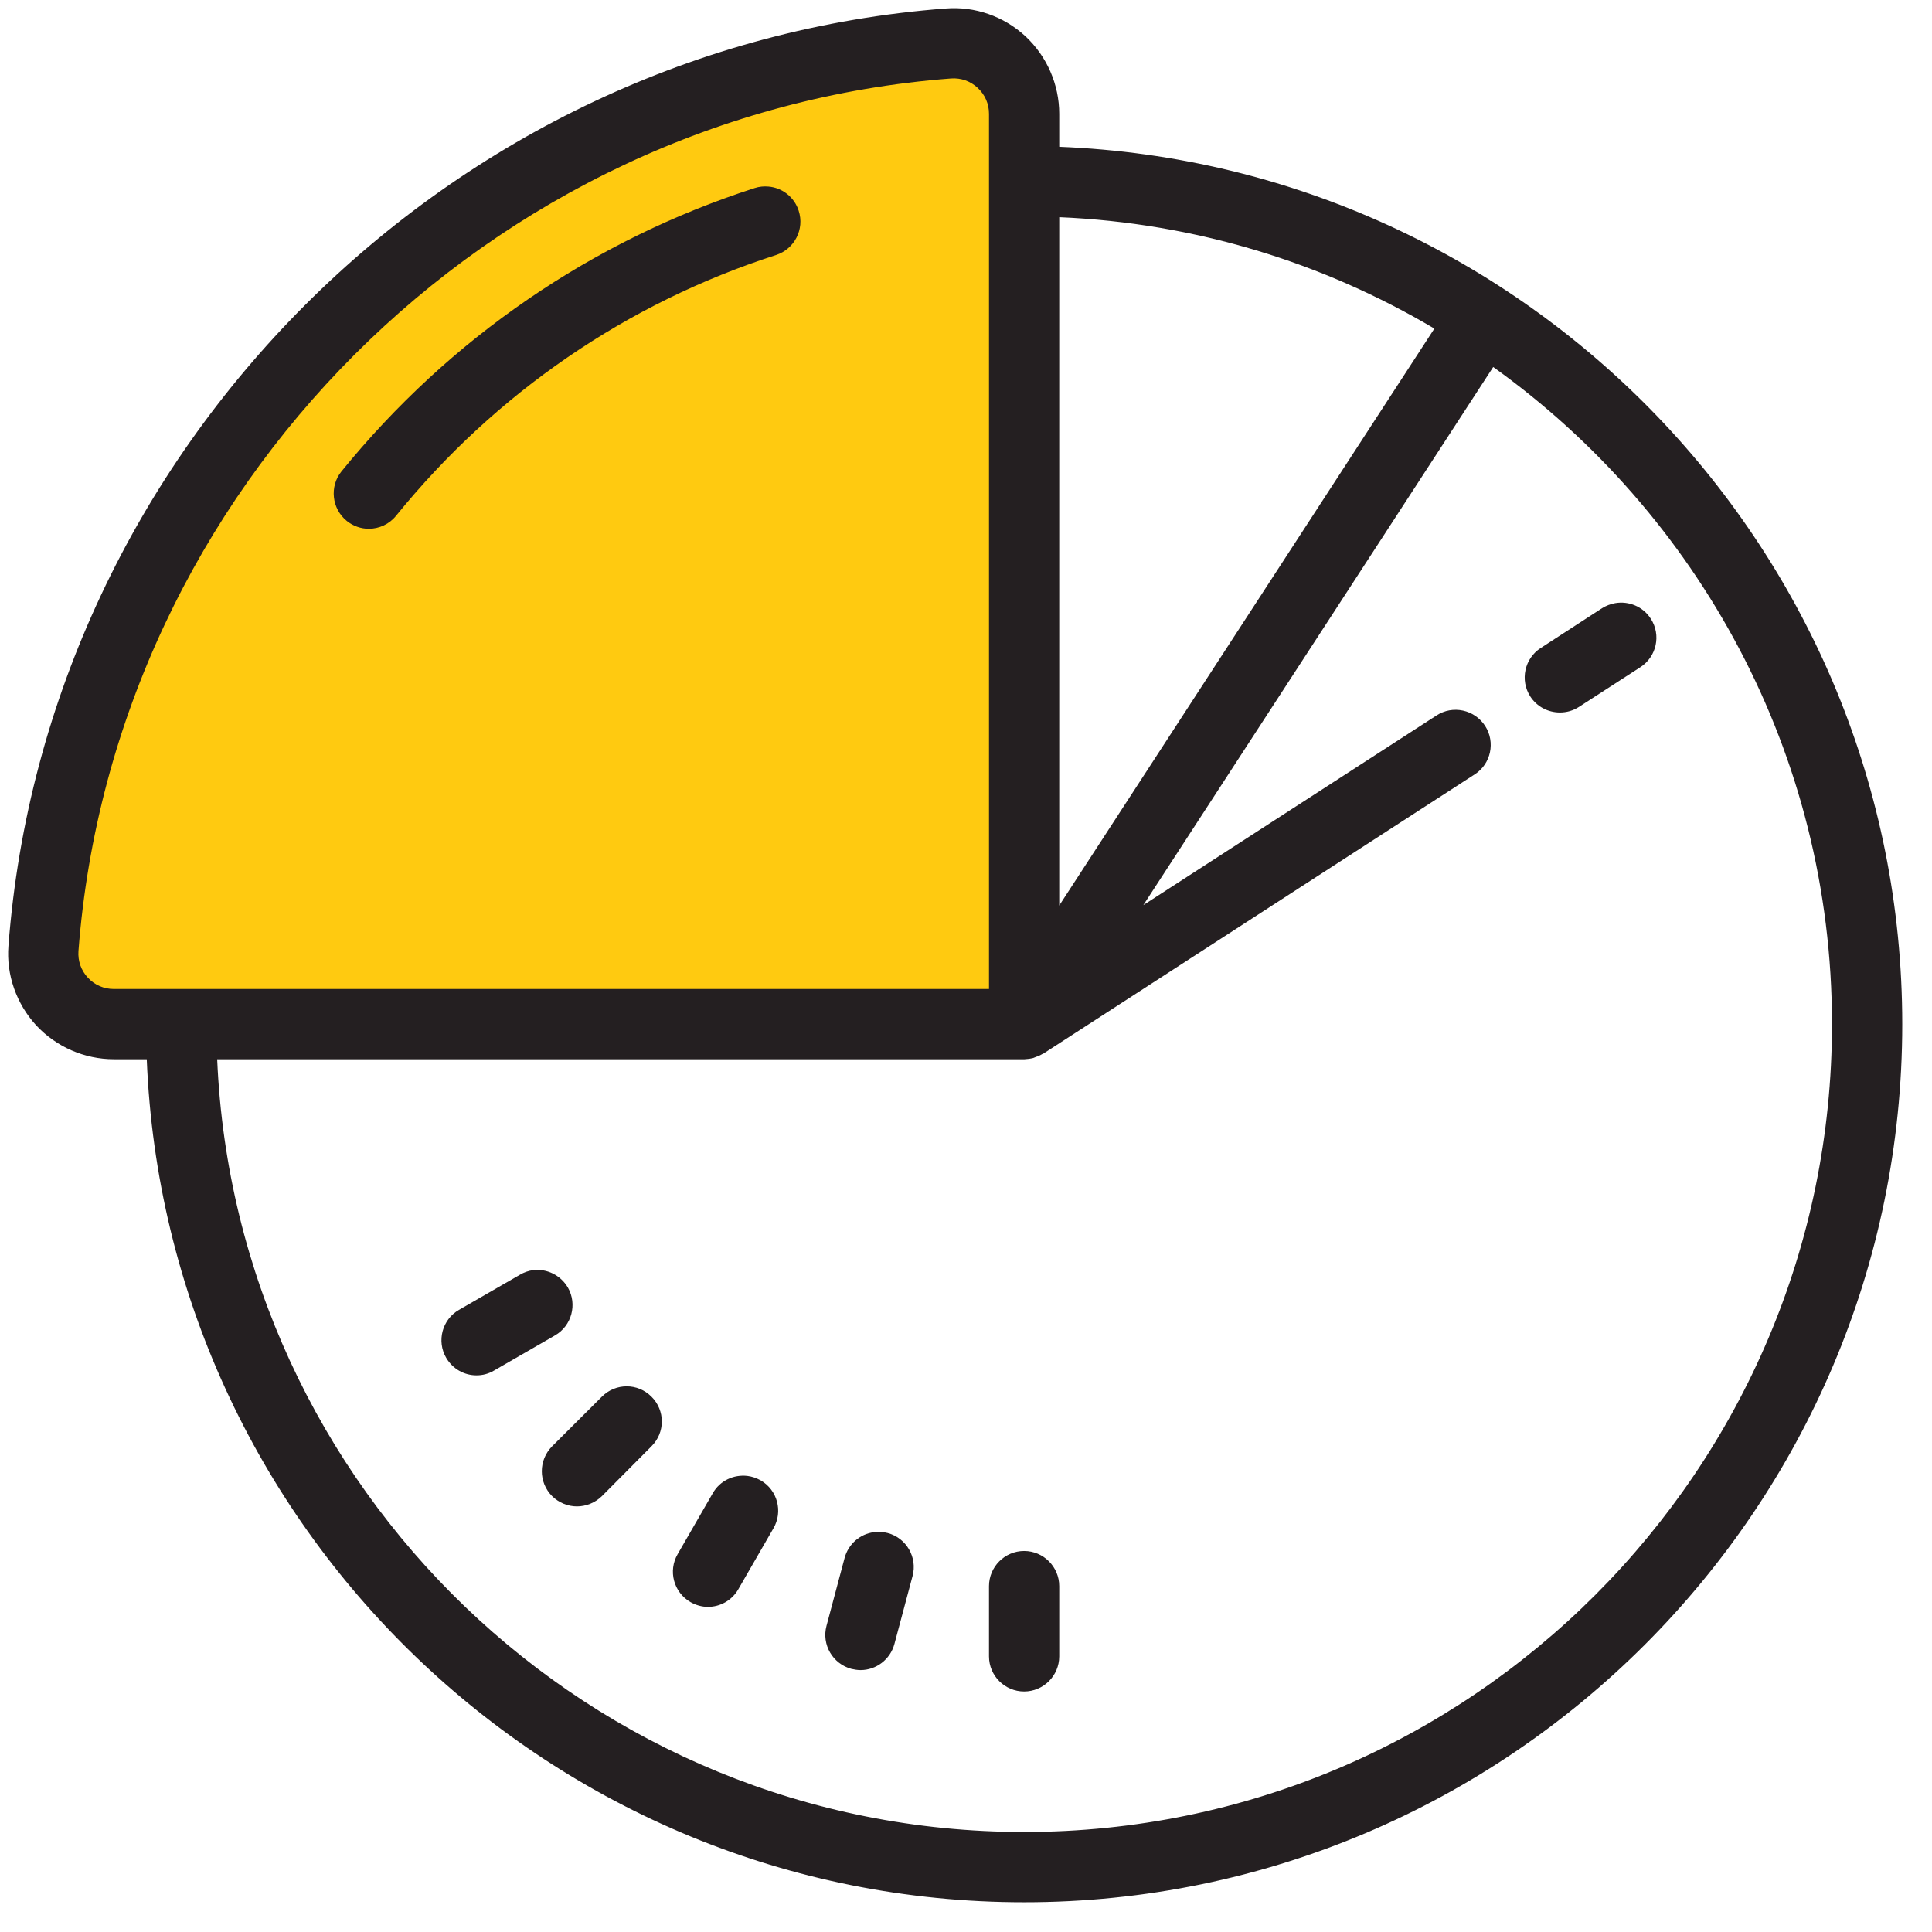
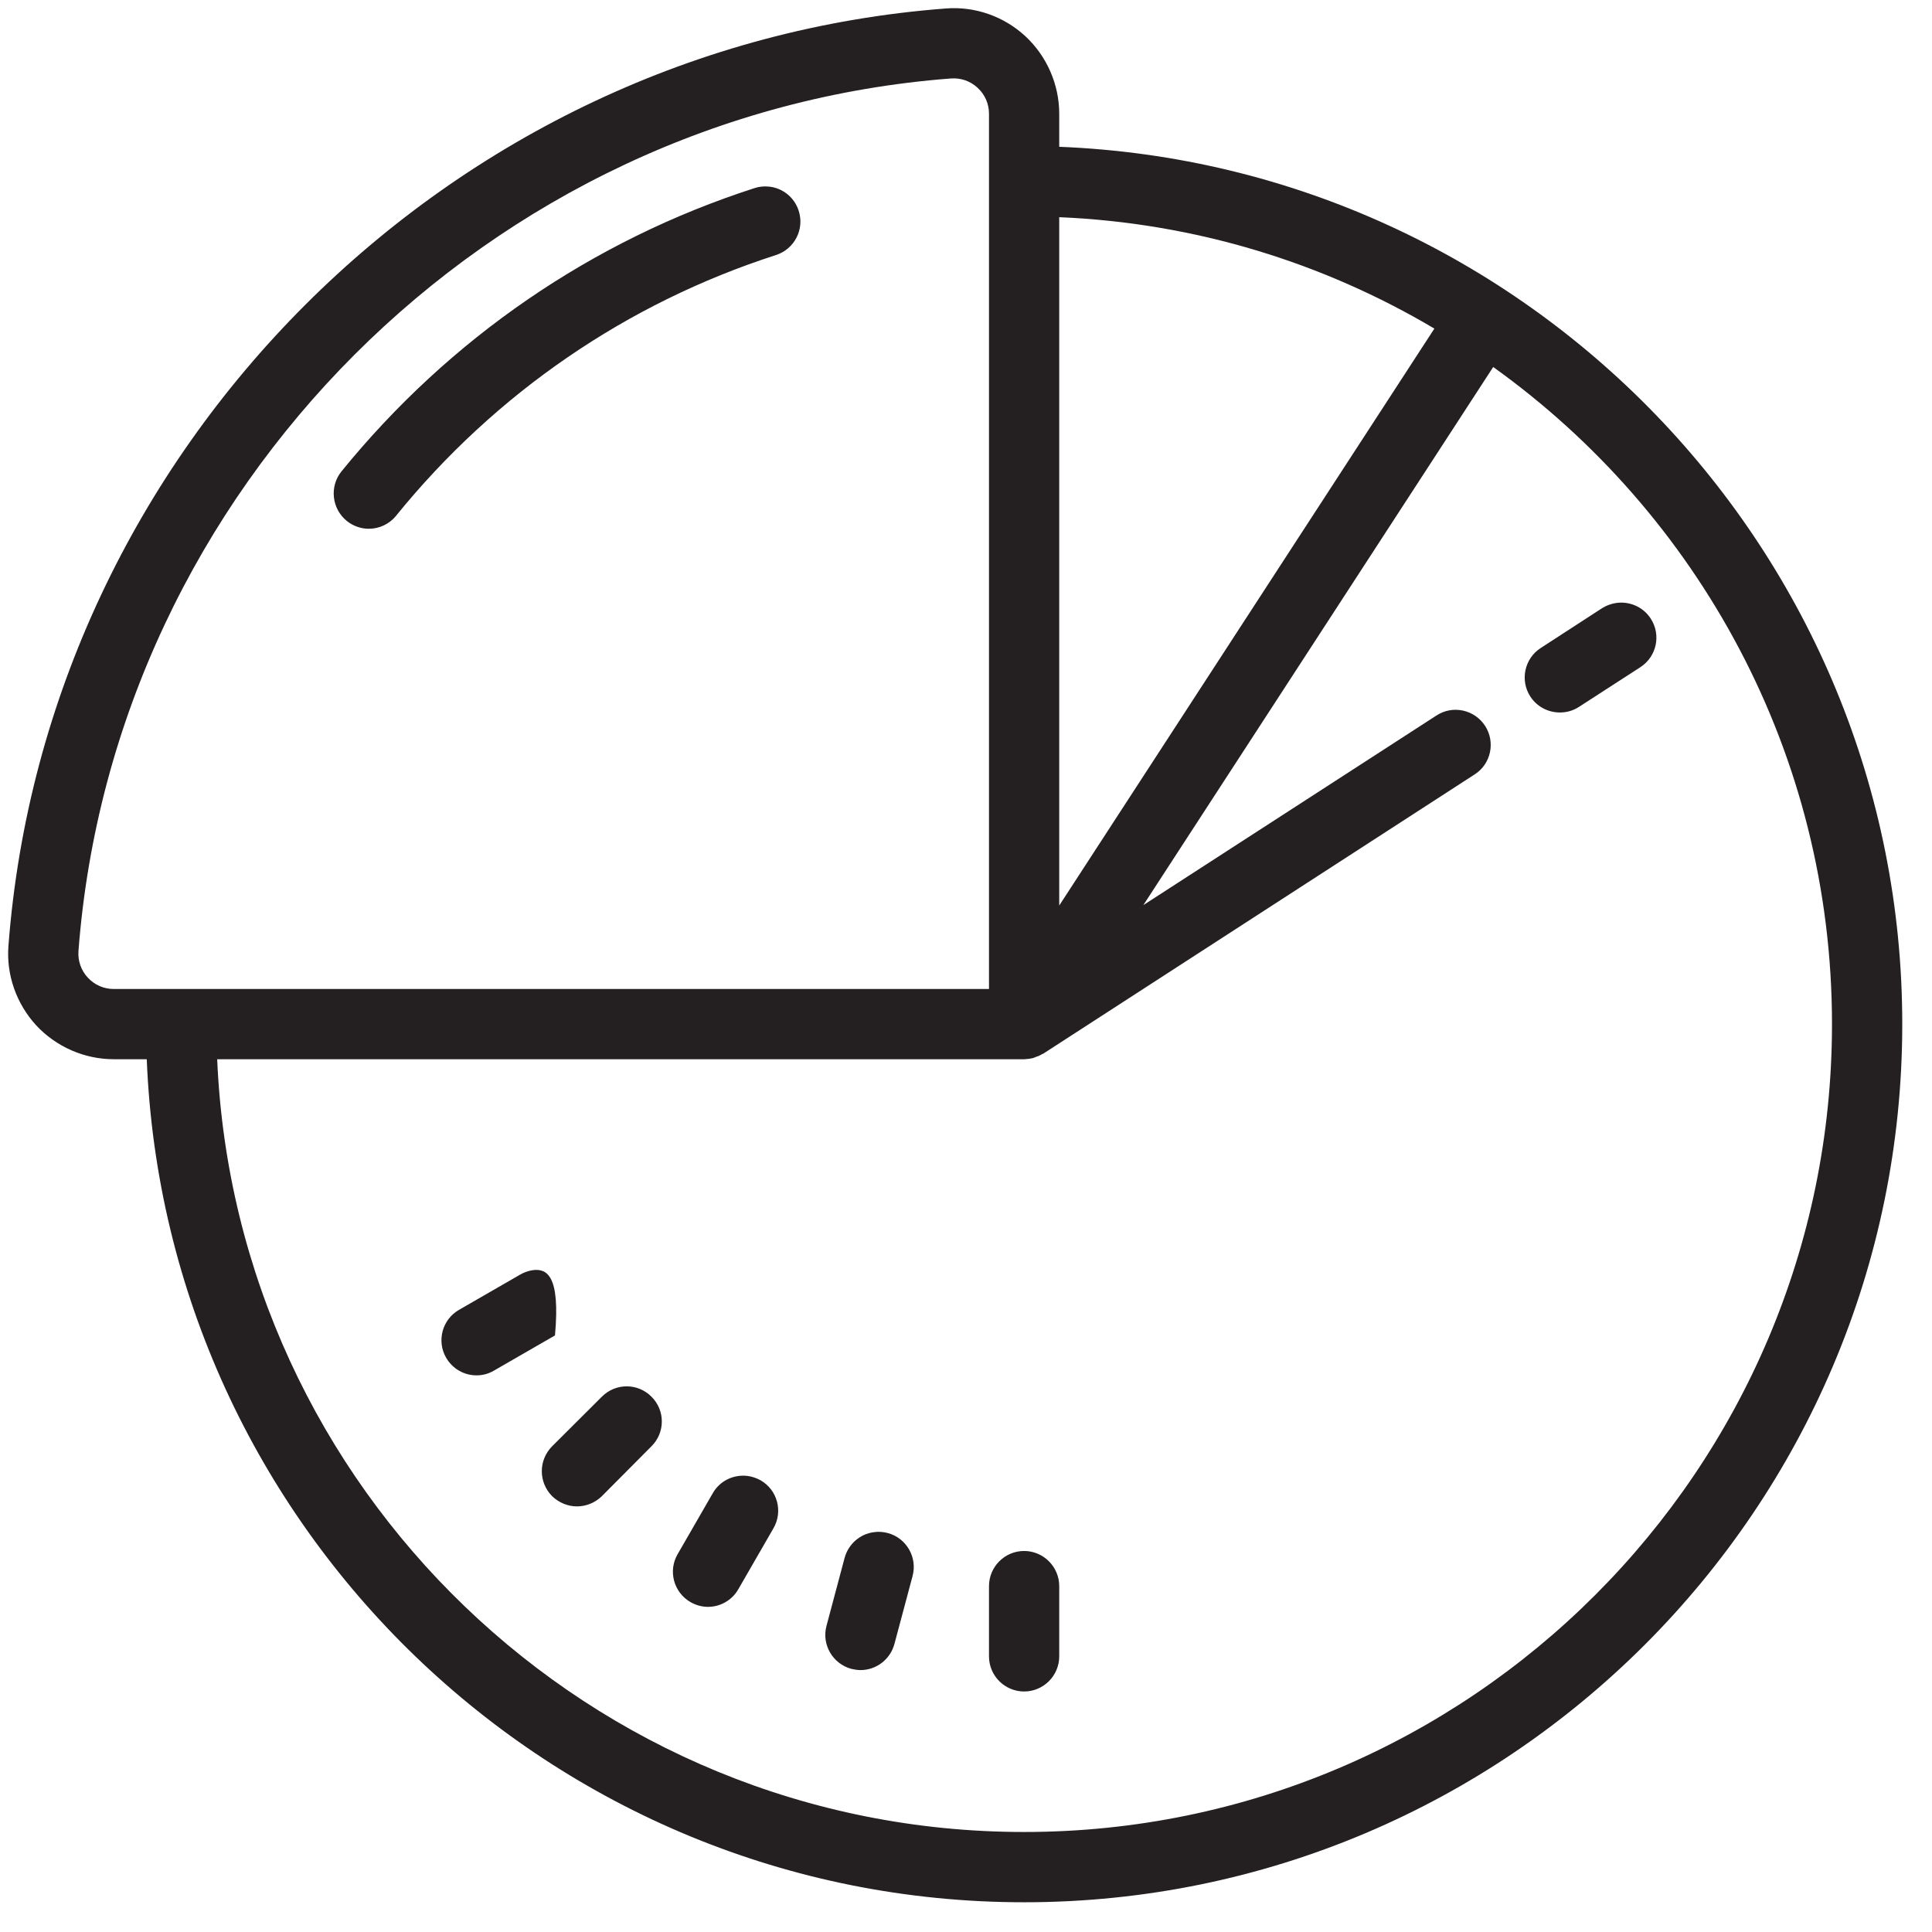
<svg xmlns="http://www.w3.org/2000/svg" width="51" height="51" viewBox="0 0 51 51" fill="none">
-   <path d="M17.503 2.945L25.692 1.125L27.511 2.945L26.601 18.413L27.511 26.905H12.65H1.428V25.388L2.945 17.503L7.494 10.527L11.74 5.978L17.503 2.945Z" fill="#FFCA10" />
-   <path d="M24.966 0.224C11.857 1.22 1.22 11.857 0.223 24.966C0.162 25.733 0.434 26.498 0.955 27.066C1.484 27.635 2.23 27.961 3.005 27.961H3.874C4.367 40.316 14.563 50.215 27.034 50.215C39.816 50.215 50.215 39.816 50.215 27.034C50.215 14.563 40.316 4.367 27.961 3.875V3.005C27.961 2.23 27.635 1.484 27.066 0.955C26.498 0.43 25.733 0.162 24.966 0.224ZM25.107 2.071C25.368 2.053 25.614 2.14 25.806 2.317C26.002 2.498 26.107 2.741 26.107 3.005V26.107H3.005C2.741 26.107 2.498 26.002 2.317 25.806C2.139 25.614 2.053 25.364 2.071 25.107C2.998 12.904 12.904 2.998 25.107 2.071ZM20.286 4.925C20.166 4.914 20.04 4.925 19.92 4.965C15.635 6.345 11.865 8.935 9.014 12.444C8.692 12.843 8.757 13.43 9.155 13.752C9.326 13.889 9.532 13.958 9.735 13.958C10.007 13.958 10.275 13.839 10.456 13.614C13.078 10.38 16.548 8 20.485 6.732C20.974 6.573 21.242 6.051 21.083 5.562C20.967 5.2 20.645 4.954 20.286 4.925ZM27.961 5.733C31.565 5.885 34.937 6.939 37.864 8.674L27.961 23.904V5.733ZM39.417 9.688C44.825 13.56 48.36 19.891 48.36 27.034C48.36 38.795 38.794 48.36 27.034 48.36C15.585 48.36 6.218 39.291 5.733 27.961H27.034C27.037 27.961 27.041 27.961 27.045 27.961C27.124 27.957 27.2 27.947 27.276 27.928C27.298 27.921 27.323 27.907 27.349 27.899C27.352 27.899 27.352 27.896 27.356 27.896C27.378 27.889 27.396 27.881 27.418 27.874C27.447 27.86 27.479 27.845 27.508 27.827C27.515 27.82 27.53 27.82 27.541 27.813L38.928 20.442C39.359 20.166 39.479 19.59 39.204 19.163C38.925 18.732 38.349 18.605 37.918 18.888L30.181 23.893L39.417 9.688ZM42.638 15.921C42.518 15.943 42.398 15.987 42.29 16.055L40.671 17.106C40.243 17.381 40.12 17.957 40.395 18.384C40.573 18.66 40.873 18.808 41.178 18.808C41.352 18.808 41.526 18.761 41.681 18.66L43.3 17.613C43.731 17.334 43.855 16.762 43.576 16.331C43.369 16.008 42.992 15.86 42.638 15.921ZM14.07 33.528C13.951 33.546 13.831 33.586 13.723 33.651L12.115 34.578C11.673 34.832 11.521 35.401 11.778 35.843C11.952 36.14 12.259 36.306 12.578 36.306C12.738 36.306 12.897 36.266 13.042 36.179L14.65 35.252C15.092 34.999 15.244 34.43 14.991 33.988C14.795 33.655 14.429 33.485 14.07 33.528ZM16.544 36.596C16.305 36.596 16.07 36.687 15.889 36.868L14.574 38.179C14.212 38.545 14.212 39.128 14.574 39.494C14.755 39.671 14.994 39.765 15.229 39.765C15.469 39.765 15.708 39.671 15.889 39.494L17.196 38.179C17.562 37.817 17.562 37.23 17.196 36.868C17.015 36.687 16.78 36.596 16.544 36.596ZM19.732 38.961C19.369 38.918 19.004 39.084 18.815 39.418L17.888 41.026C17.631 41.468 17.783 42.033 18.225 42.29C18.37 42.373 18.529 42.417 18.689 42.417C19.007 42.417 19.319 42.25 19.489 41.953L20.416 40.345C20.674 39.903 20.525 39.334 20.079 39.077C19.967 39.016 19.851 38.976 19.732 38.961ZM23.064 40.446C22.709 40.493 22.398 40.751 22.296 41.123L21.818 42.916C21.684 43.413 21.981 43.92 22.474 44.054C22.553 44.072 22.637 44.086 22.716 44.086C23.126 44.086 23.499 43.811 23.611 43.395L24.089 41.605C24.223 41.109 23.926 40.598 23.433 40.468C23.31 40.435 23.183 40.428 23.064 40.446ZM27.034 40.942C26.523 40.942 26.107 41.359 26.107 41.87V43.724C26.107 44.235 26.523 44.651 27.034 44.651C27.544 44.651 27.961 44.235 27.961 43.724V41.87C27.961 41.359 27.544 40.942 27.034 40.942Z" fill="#241F21" />
+   <path d="M24.966 0.224C11.857 1.22 1.22 11.857 0.223 24.966C0.162 25.733 0.434 26.498 0.955 27.066C1.484 27.635 2.23 27.961 3.005 27.961H3.874C4.367 40.316 14.563 50.215 27.034 50.215C39.816 50.215 50.215 39.816 50.215 27.034C50.215 14.563 40.316 4.367 27.961 3.875V3.005C27.961 2.23 27.635 1.484 27.066 0.955C26.498 0.43 25.733 0.162 24.966 0.224ZM25.107 2.071C25.368 2.053 25.614 2.14 25.806 2.317C26.002 2.498 26.107 2.741 26.107 3.005V26.107H3.005C2.741 26.107 2.498 26.002 2.317 25.806C2.139 25.614 2.053 25.364 2.071 25.107C2.998 12.904 12.904 2.998 25.107 2.071ZM20.286 4.925C20.166 4.914 20.04 4.925 19.92 4.965C15.635 6.345 11.865 8.935 9.014 12.444C8.692 12.843 8.757 13.43 9.155 13.752C9.326 13.889 9.532 13.958 9.735 13.958C10.007 13.958 10.275 13.839 10.456 13.614C13.078 10.38 16.548 8 20.485 6.732C20.974 6.573 21.242 6.051 21.083 5.562C20.967 5.2 20.645 4.954 20.286 4.925ZM27.961 5.733C31.565 5.885 34.937 6.939 37.864 8.674L27.961 23.904V5.733ZM39.417 9.688C44.825 13.56 48.36 19.891 48.36 27.034C48.36 38.795 38.794 48.36 27.034 48.36C15.585 48.36 6.218 39.291 5.733 27.961H27.034C27.037 27.961 27.041 27.961 27.045 27.961C27.124 27.957 27.2 27.947 27.276 27.928C27.298 27.921 27.323 27.907 27.349 27.899C27.352 27.899 27.352 27.896 27.356 27.896C27.378 27.889 27.396 27.881 27.418 27.874C27.447 27.86 27.479 27.845 27.508 27.827C27.515 27.82 27.53 27.82 27.541 27.813L38.928 20.442C39.359 20.166 39.479 19.59 39.204 19.163C38.925 18.732 38.349 18.605 37.918 18.888L30.181 23.893L39.417 9.688ZM42.638 15.921C42.518 15.943 42.398 15.987 42.29 16.055L40.671 17.106C40.243 17.381 40.12 17.957 40.395 18.384C40.573 18.66 40.873 18.808 41.178 18.808C41.352 18.808 41.526 18.761 41.681 18.66L43.3 17.613C43.731 17.334 43.855 16.762 43.576 16.331C43.369 16.008 42.992 15.86 42.638 15.921ZM14.07 33.528C13.951 33.546 13.831 33.586 13.723 33.651L12.115 34.578C11.673 34.832 11.521 35.401 11.778 35.843C11.952 36.14 12.259 36.306 12.578 36.306C12.738 36.306 12.897 36.266 13.042 36.179L14.65 35.252C14.795 33.655 14.429 33.485 14.07 33.528ZM16.544 36.596C16.305 36.596 16.07 36.687 15.889 36.868L14.574 38.179C14.212 38.545 14.212 39.128 14.574 39.494C14.755 39.671 14.994 39.765 15.229 39.765C15.469 39.765 15.708 39.671 15.889 39.494L17.196 38.179C17.562 37.817 17.562 37.23 17.196 36.868C17.015 36.687 16.78 36.596 16.544 36.596ZM19.732 38.961C19.369 38.918 19.004 39.084 18.815 39.418L17.888 41.026C17.631 41.468 17.783 42.033 18.225 42.29C18.37 42.373 18.529 42.417 18.689 42.417C19.007 42.417 19.319 42.25 19.489 41.953L20.416 40.345C20.674 39.903 20.525 39.334 20.079 39.077C19.967 39.016 19.851 38.976 19.732 38.961ZM23.064 40.446C22.709 40.493 22.398 40.751 22.296 41.123L21.818 42.916C21.684 43.413 21.981 43.92 22.474 44.054C22.553 44.072 22.637 44.086 22.716 44.086C23.126 44.086 23.499 43.811 23.611 43.395L24.089 41.605C24.223 41.109 23.926 40.598 23.433 40.468C23.31 40.435 23.183 40.428 23.064 40.446ZM27.034 40.942C26.523 40.942 26.107 41.359 26.107 41.87V43.724C26.107 44.235 26.523 44.651 27.034 44.651C27.544 44.651 27.961 44.235 27.961 43.724V41.87C27.961 41.359 27.544 40.942 27.034 40.942Z" fill="#241F21" />
</svg>